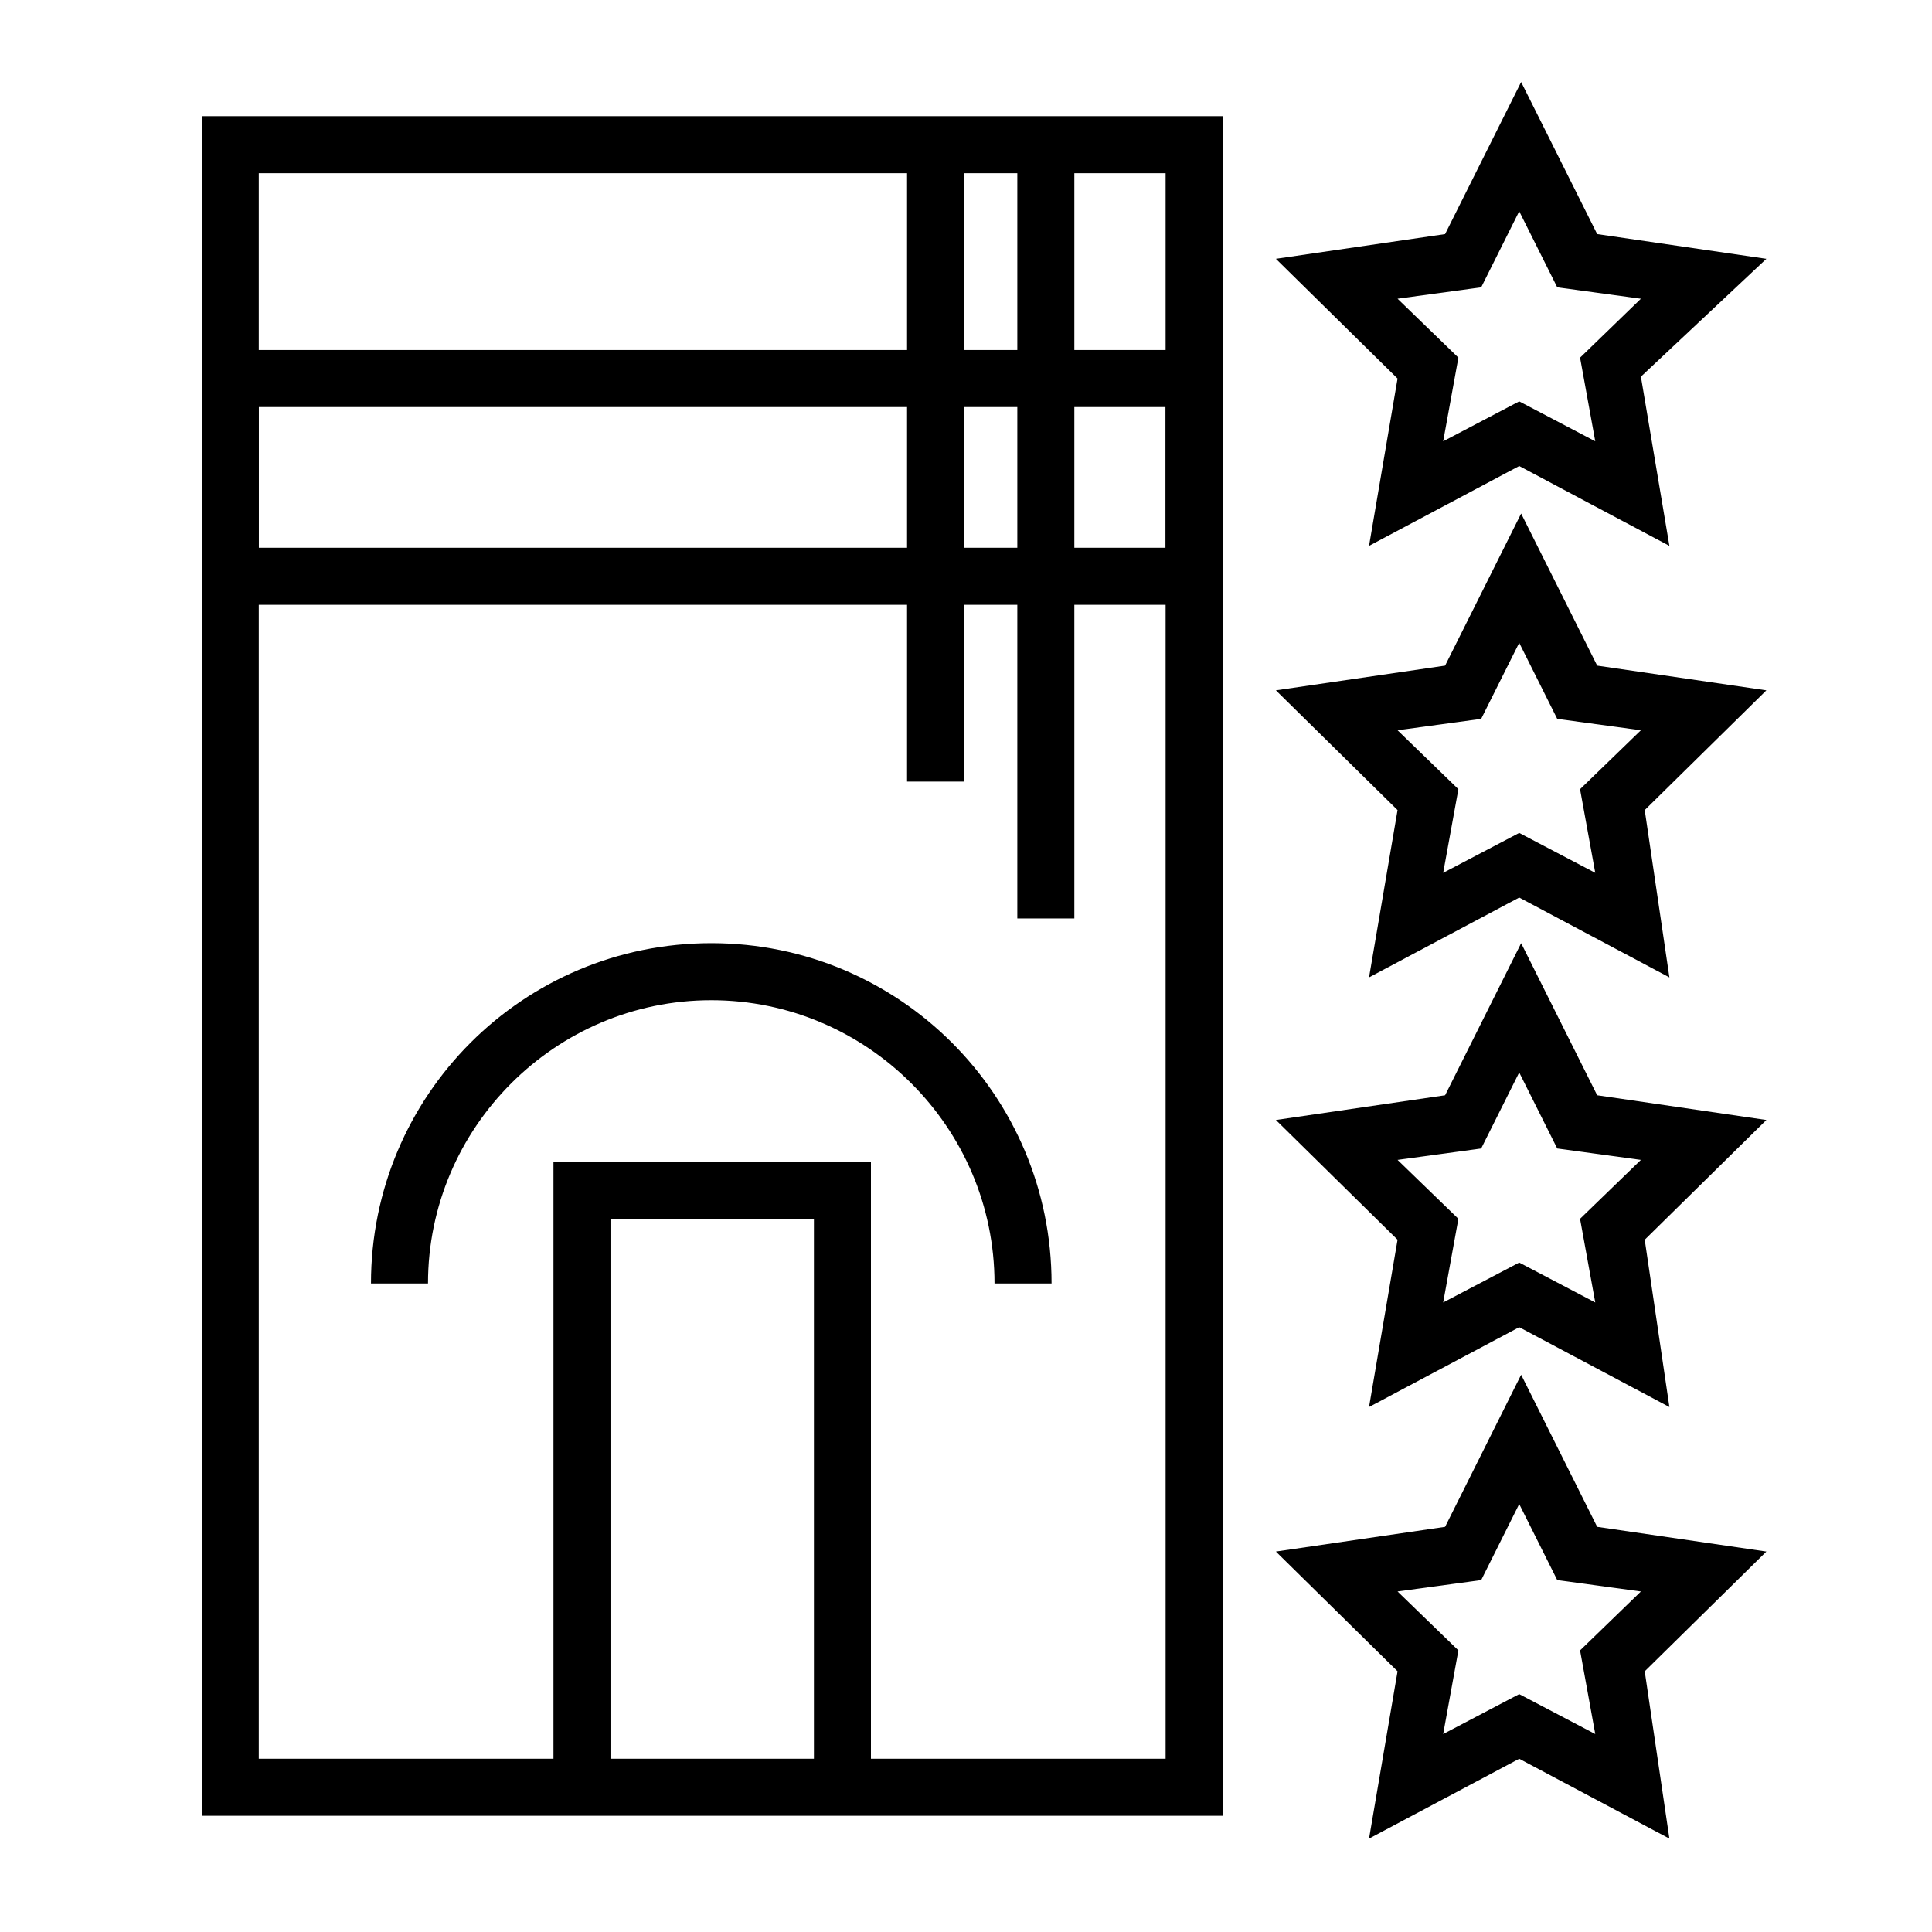
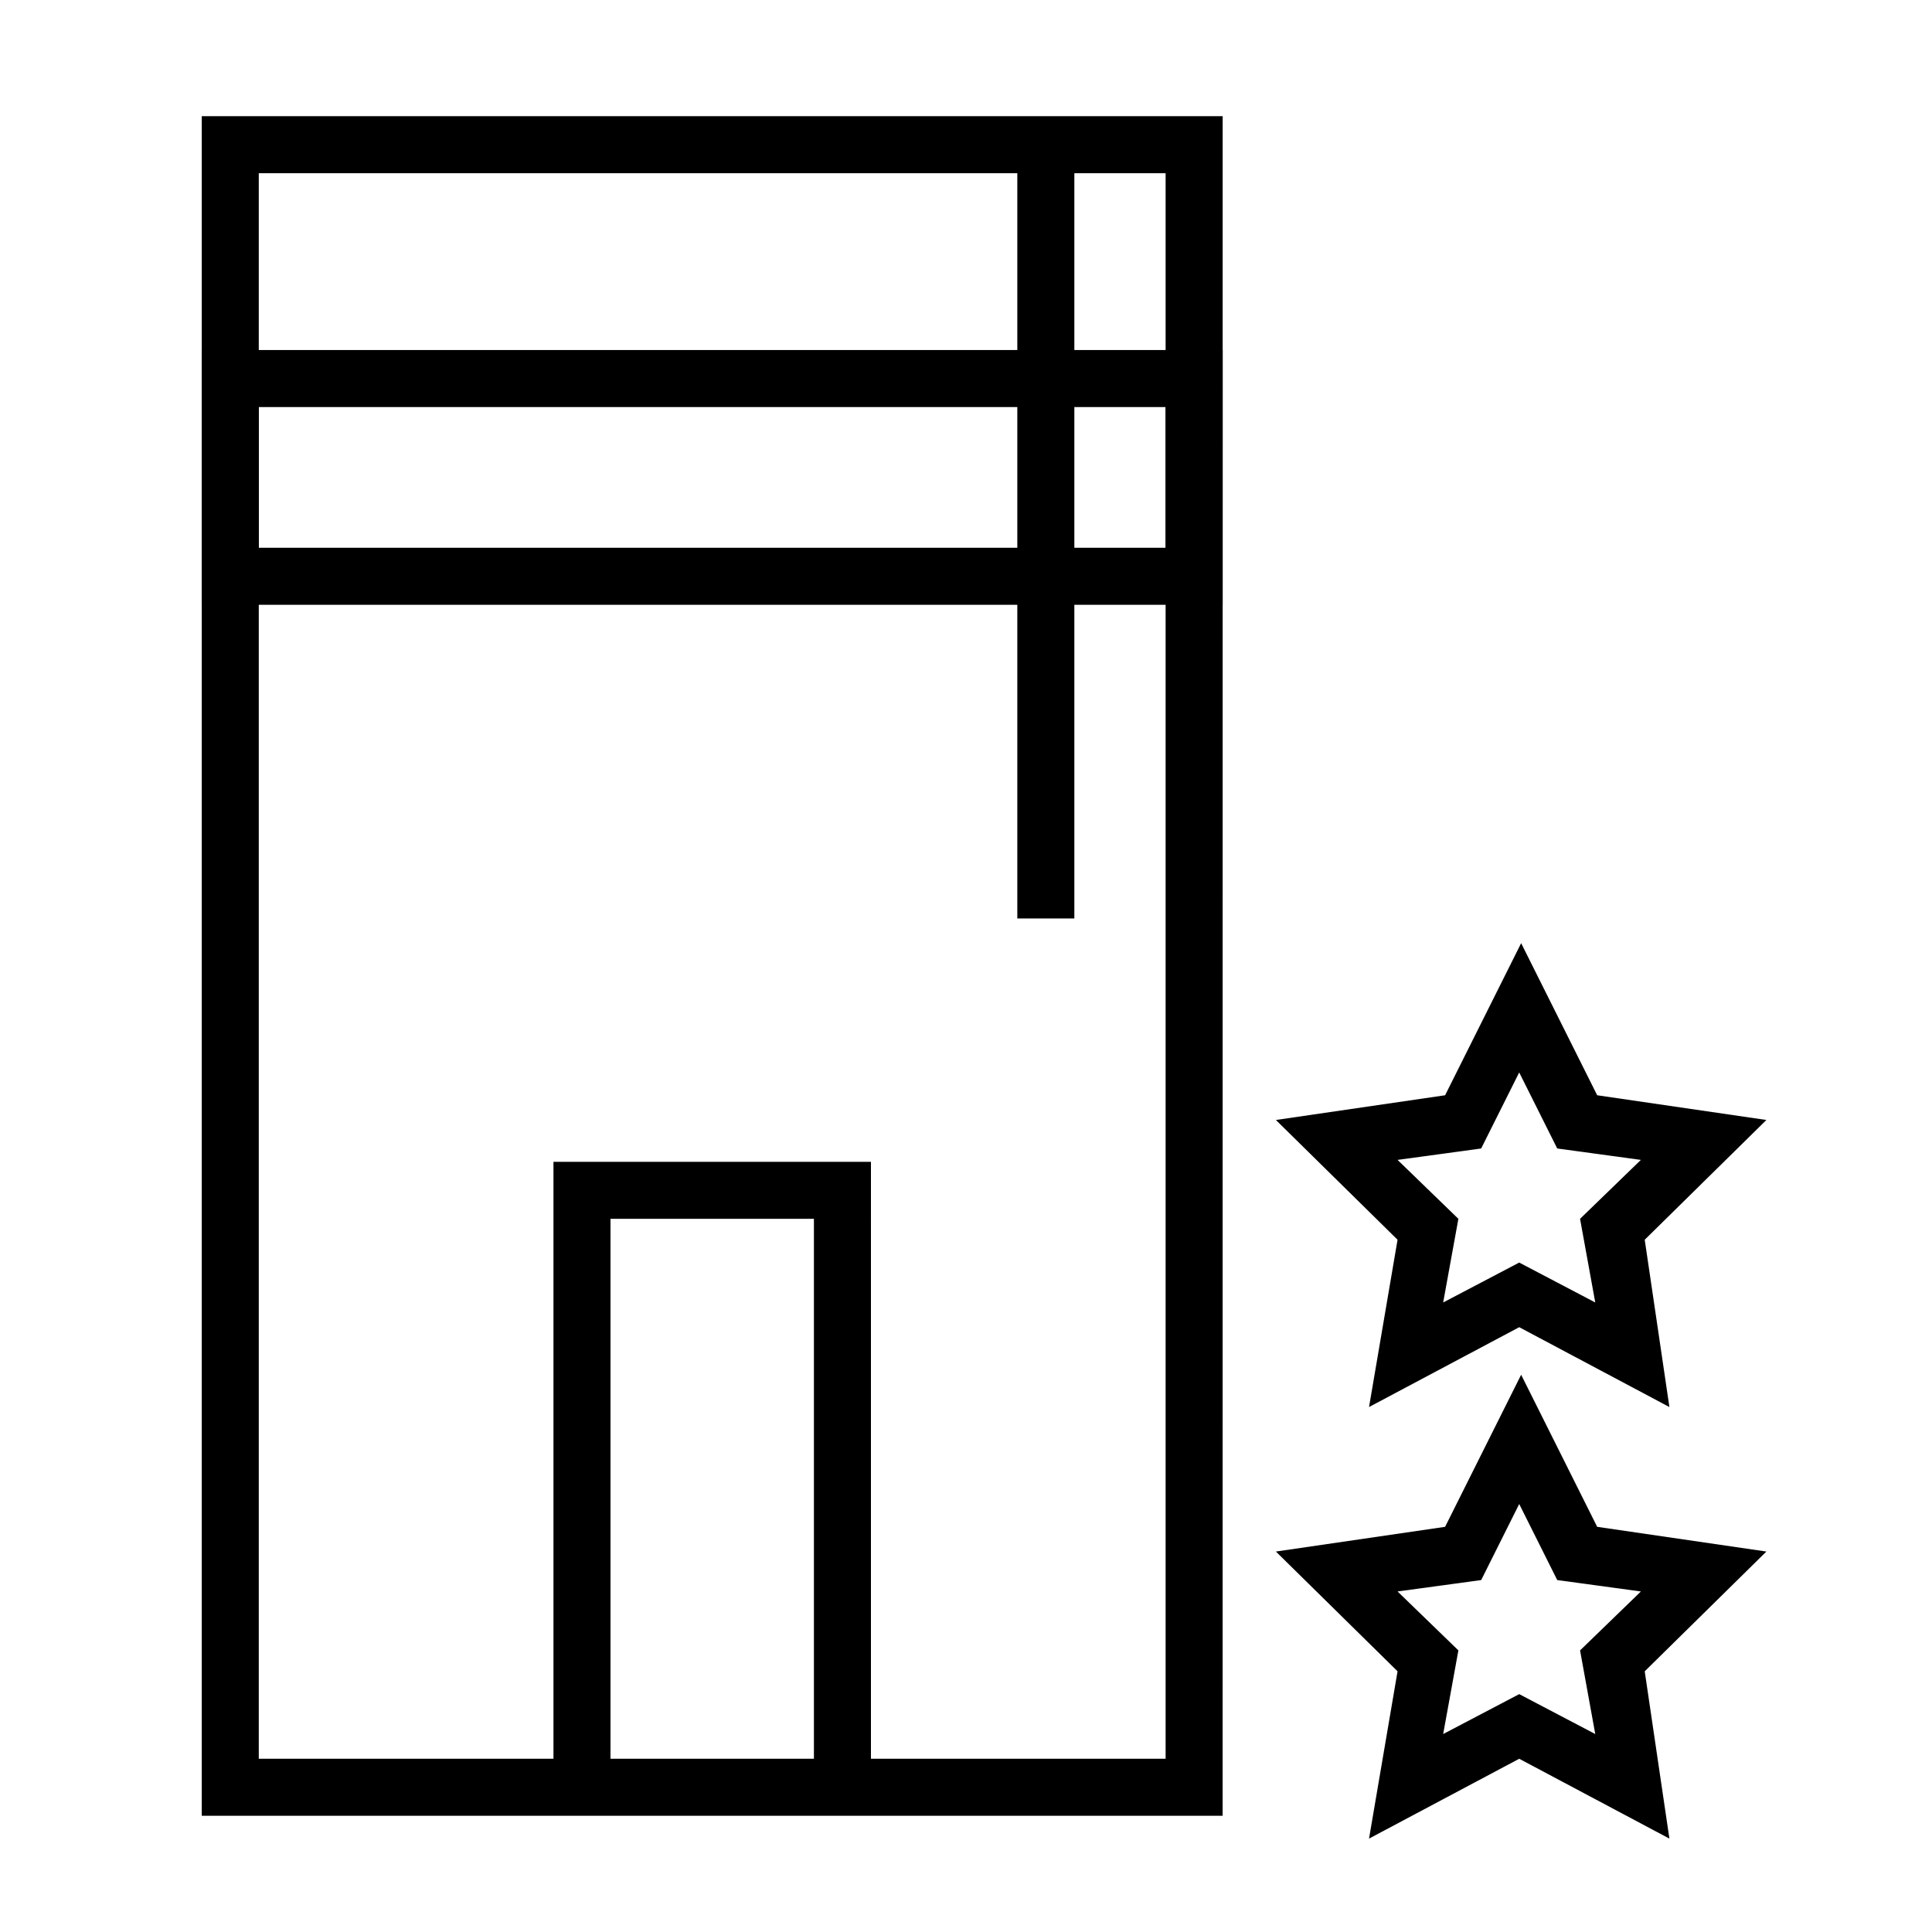
<svg xmlns="http://www.w3.org/2000/svg" fill="#000000" width="800px" height="800px" version="1.1" viewBox="144 144 512 512">
  <g>
    <path d="m468.01 625.2h-270.54v-450.41h270.55zm-255.43-15.117h240.32v-420.18h-240.32z" />
    <path d="m586.41 631.25-39.801-21.16-39.801 21.16 7.559-44.336-32.242-31.738 44.84-6.551 20.152-40.305 20.152 40.305 44.84 6.551-32.242 31.738zm-72.043-65.496 16.121 15.617-4.031 22.168 20.152-10.578 20.152 10.578-4.027-22.164 16.121-15.617-22.168-3.023-10.078-20.152-10.078 20.152z" />
    <path d="m374.81 617.64h-15.113v-150.64h-53.91v150.64h-15.113v-165.75h84.137z" />
-     <path d="m422.67 484.13h-15.113c0-41.312-33.754-75.066-75.066-75.066s-75.066 33.754-75.066 75.066h-15.113c0-49.879 40.305-90.184 90.184-90.184 49.867 0.004 90.176 40.309 90.176 90.184z" />
-     <path d="m586.41 403.02-39.801-21.16-39.801 21.16 7.559-44.336-32.242-31.738 44.84-6.551 20.152-40.305 20.152 40.305 44.84 6.551-32.242 31.738zm-72.043-65.492 16.121 15.617-4.031 22.168 20.152-10.578 20.152 10.578-4.031-22.168 16.121-15.617-22.168-3.023-10.078-20.152-10.078 20.152z" />
    <path d="m586.41 516.88-39.801-21.16-39.801 21.16 7.559-44.336-32.242-31.738 44.84-6.551 20.152-40.305 20.152 40.305 44.84 6.551-32.242 31.738zm-72.043-65.496 16.121 15.617-4.031 22.168 20.152-10.578 20.152 10.578-4.031-22.168 16.121-15.617-22.168-3.023-10.078-20.152-10.078 20.152z" />
-     <path d="m586.41 288.66-39.801-21.16-39.801 21.16 7.559-44.336-32.242-31.738 44.84-6.551 20.152-40.305 20.152 40.305 44.84 6.551-33.254 31.234zm-72.043-65.496 16.121 15.617-4.031 22.168 20.152-10.578 20.152 10.578-4.027-22.164 16.121-15.617-22.168-3.023-10.078-20.152-10.078 20.152z" />
    <path d="m468.01 304.27h-270.54v-67.508h270.55zm-255.43-15.113h240.32v-37.281h-240.32z" />
-     <path d="m384.38 182.35h15.113v168.78h-15.113z" />
    <path d="m413.6 182.35h15.113v205.05h-15.113z" />
  </g>
</svg>